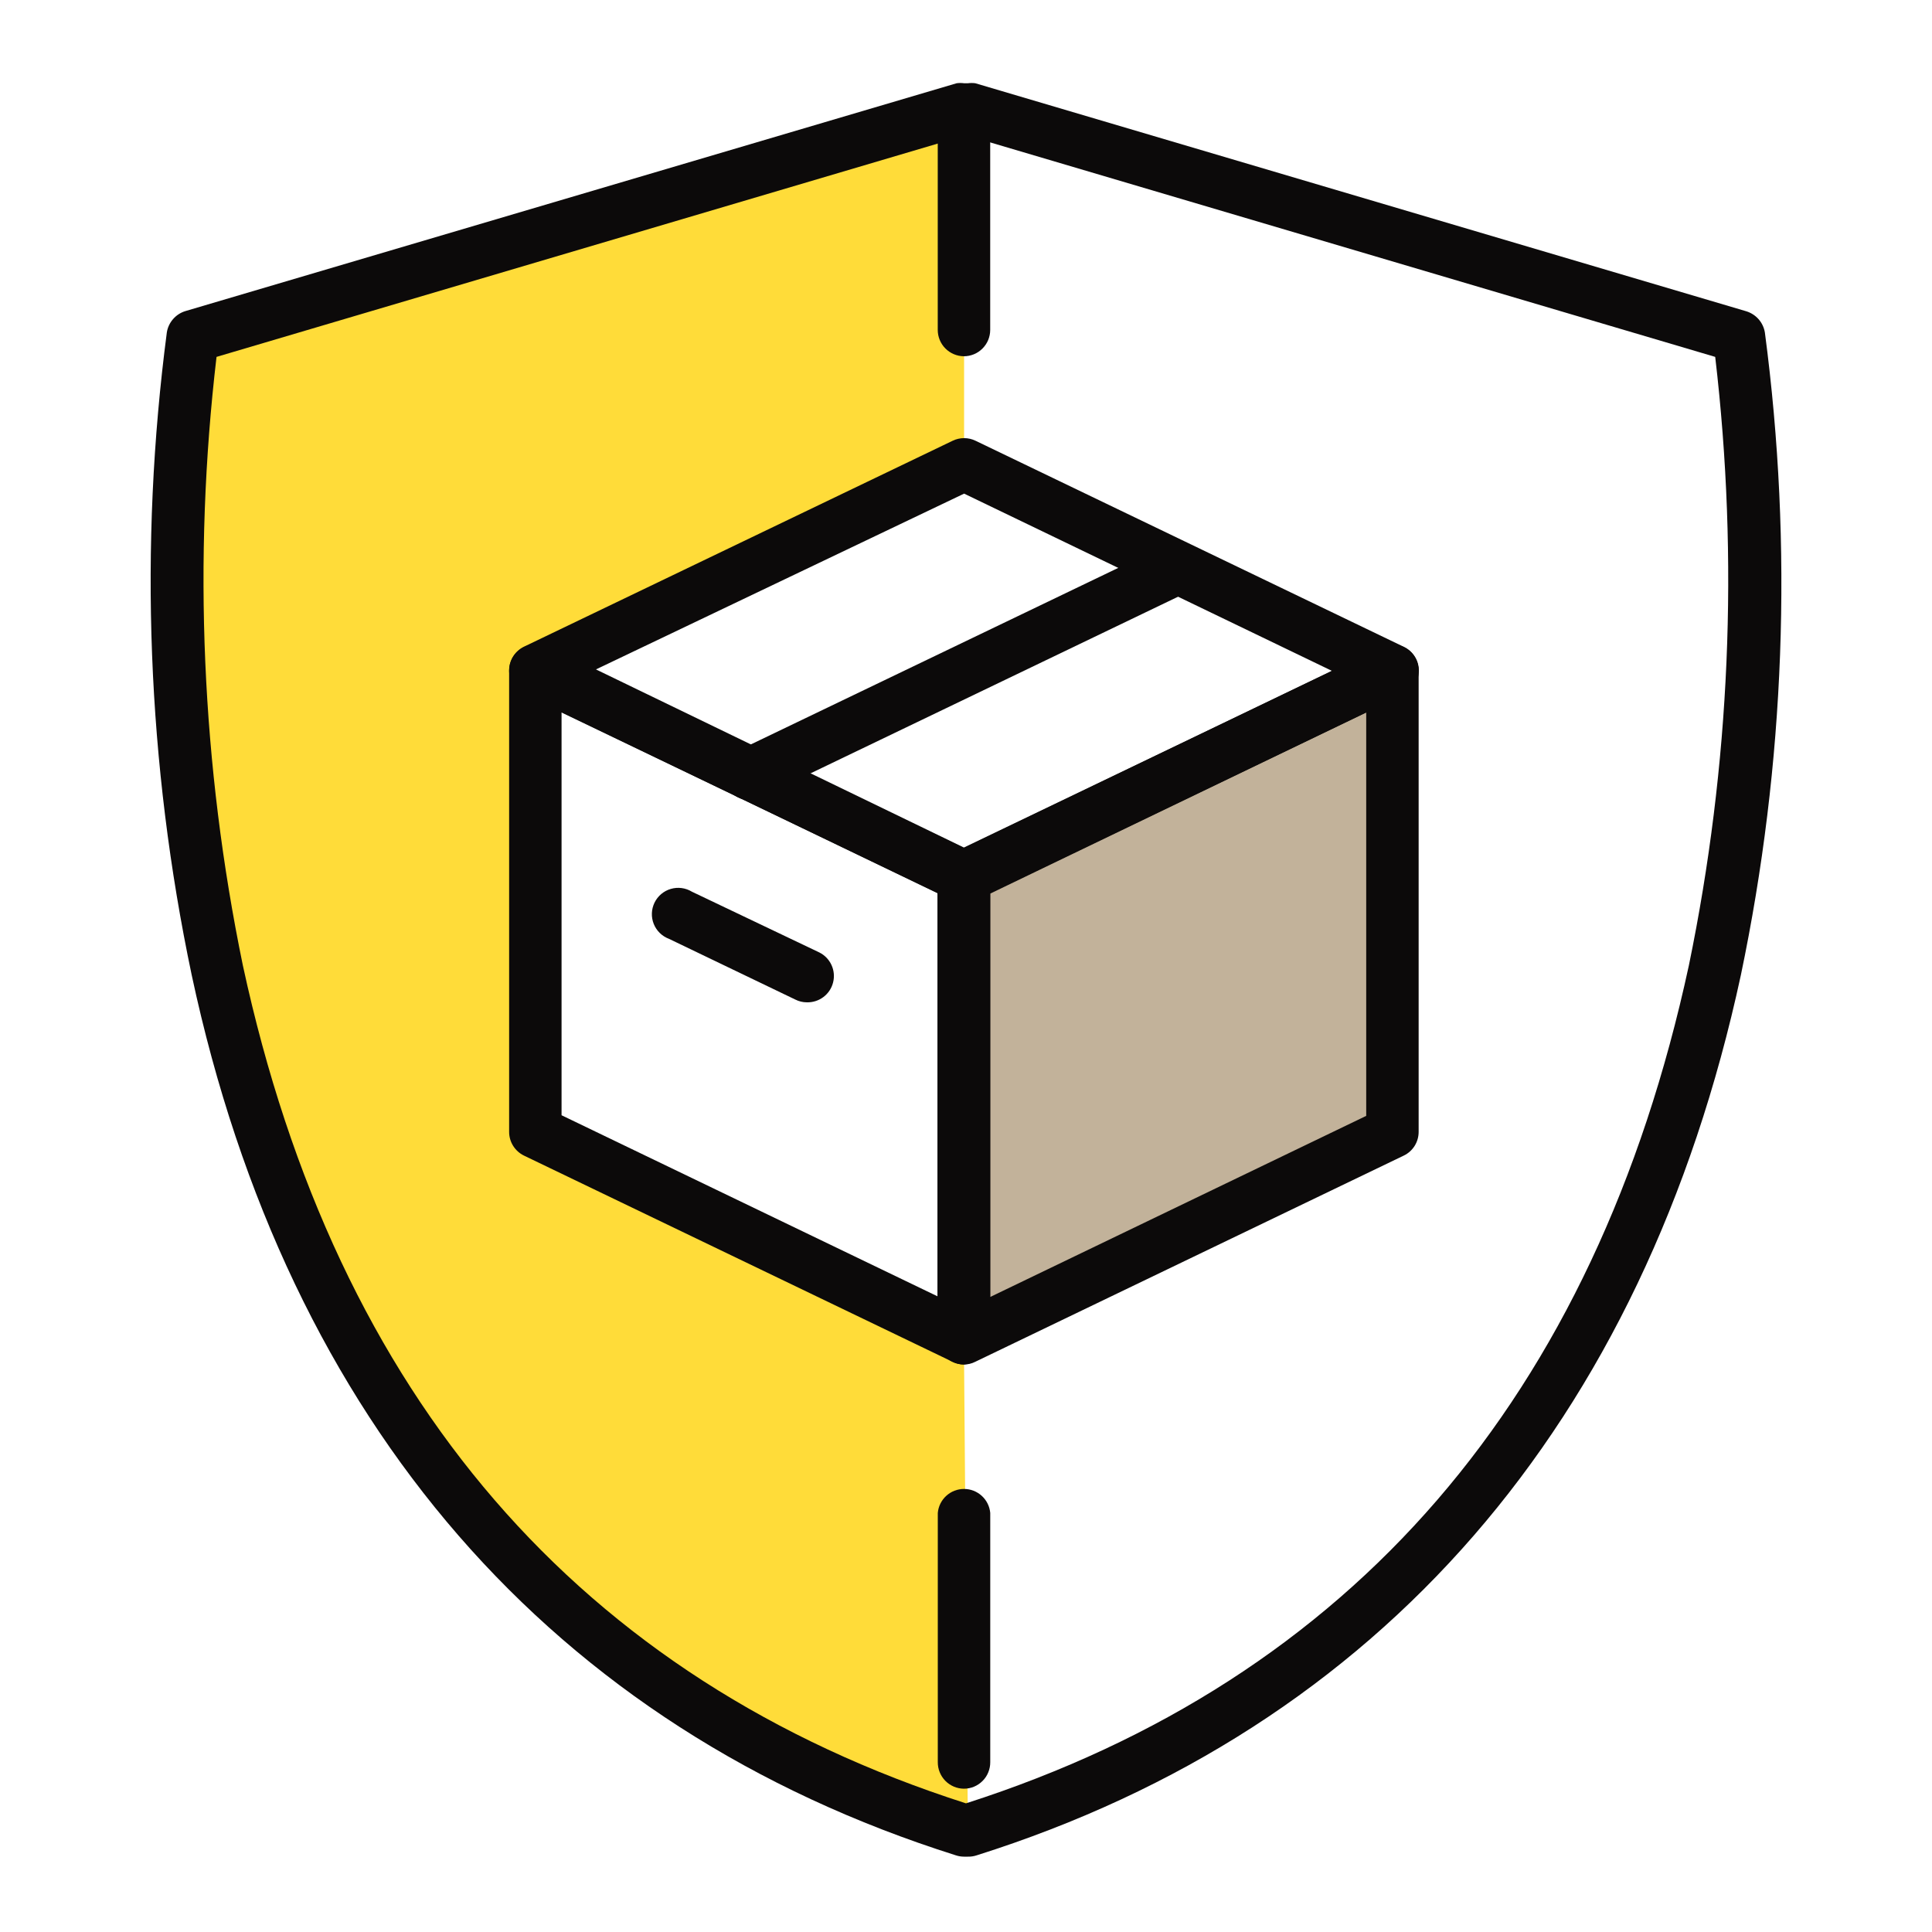
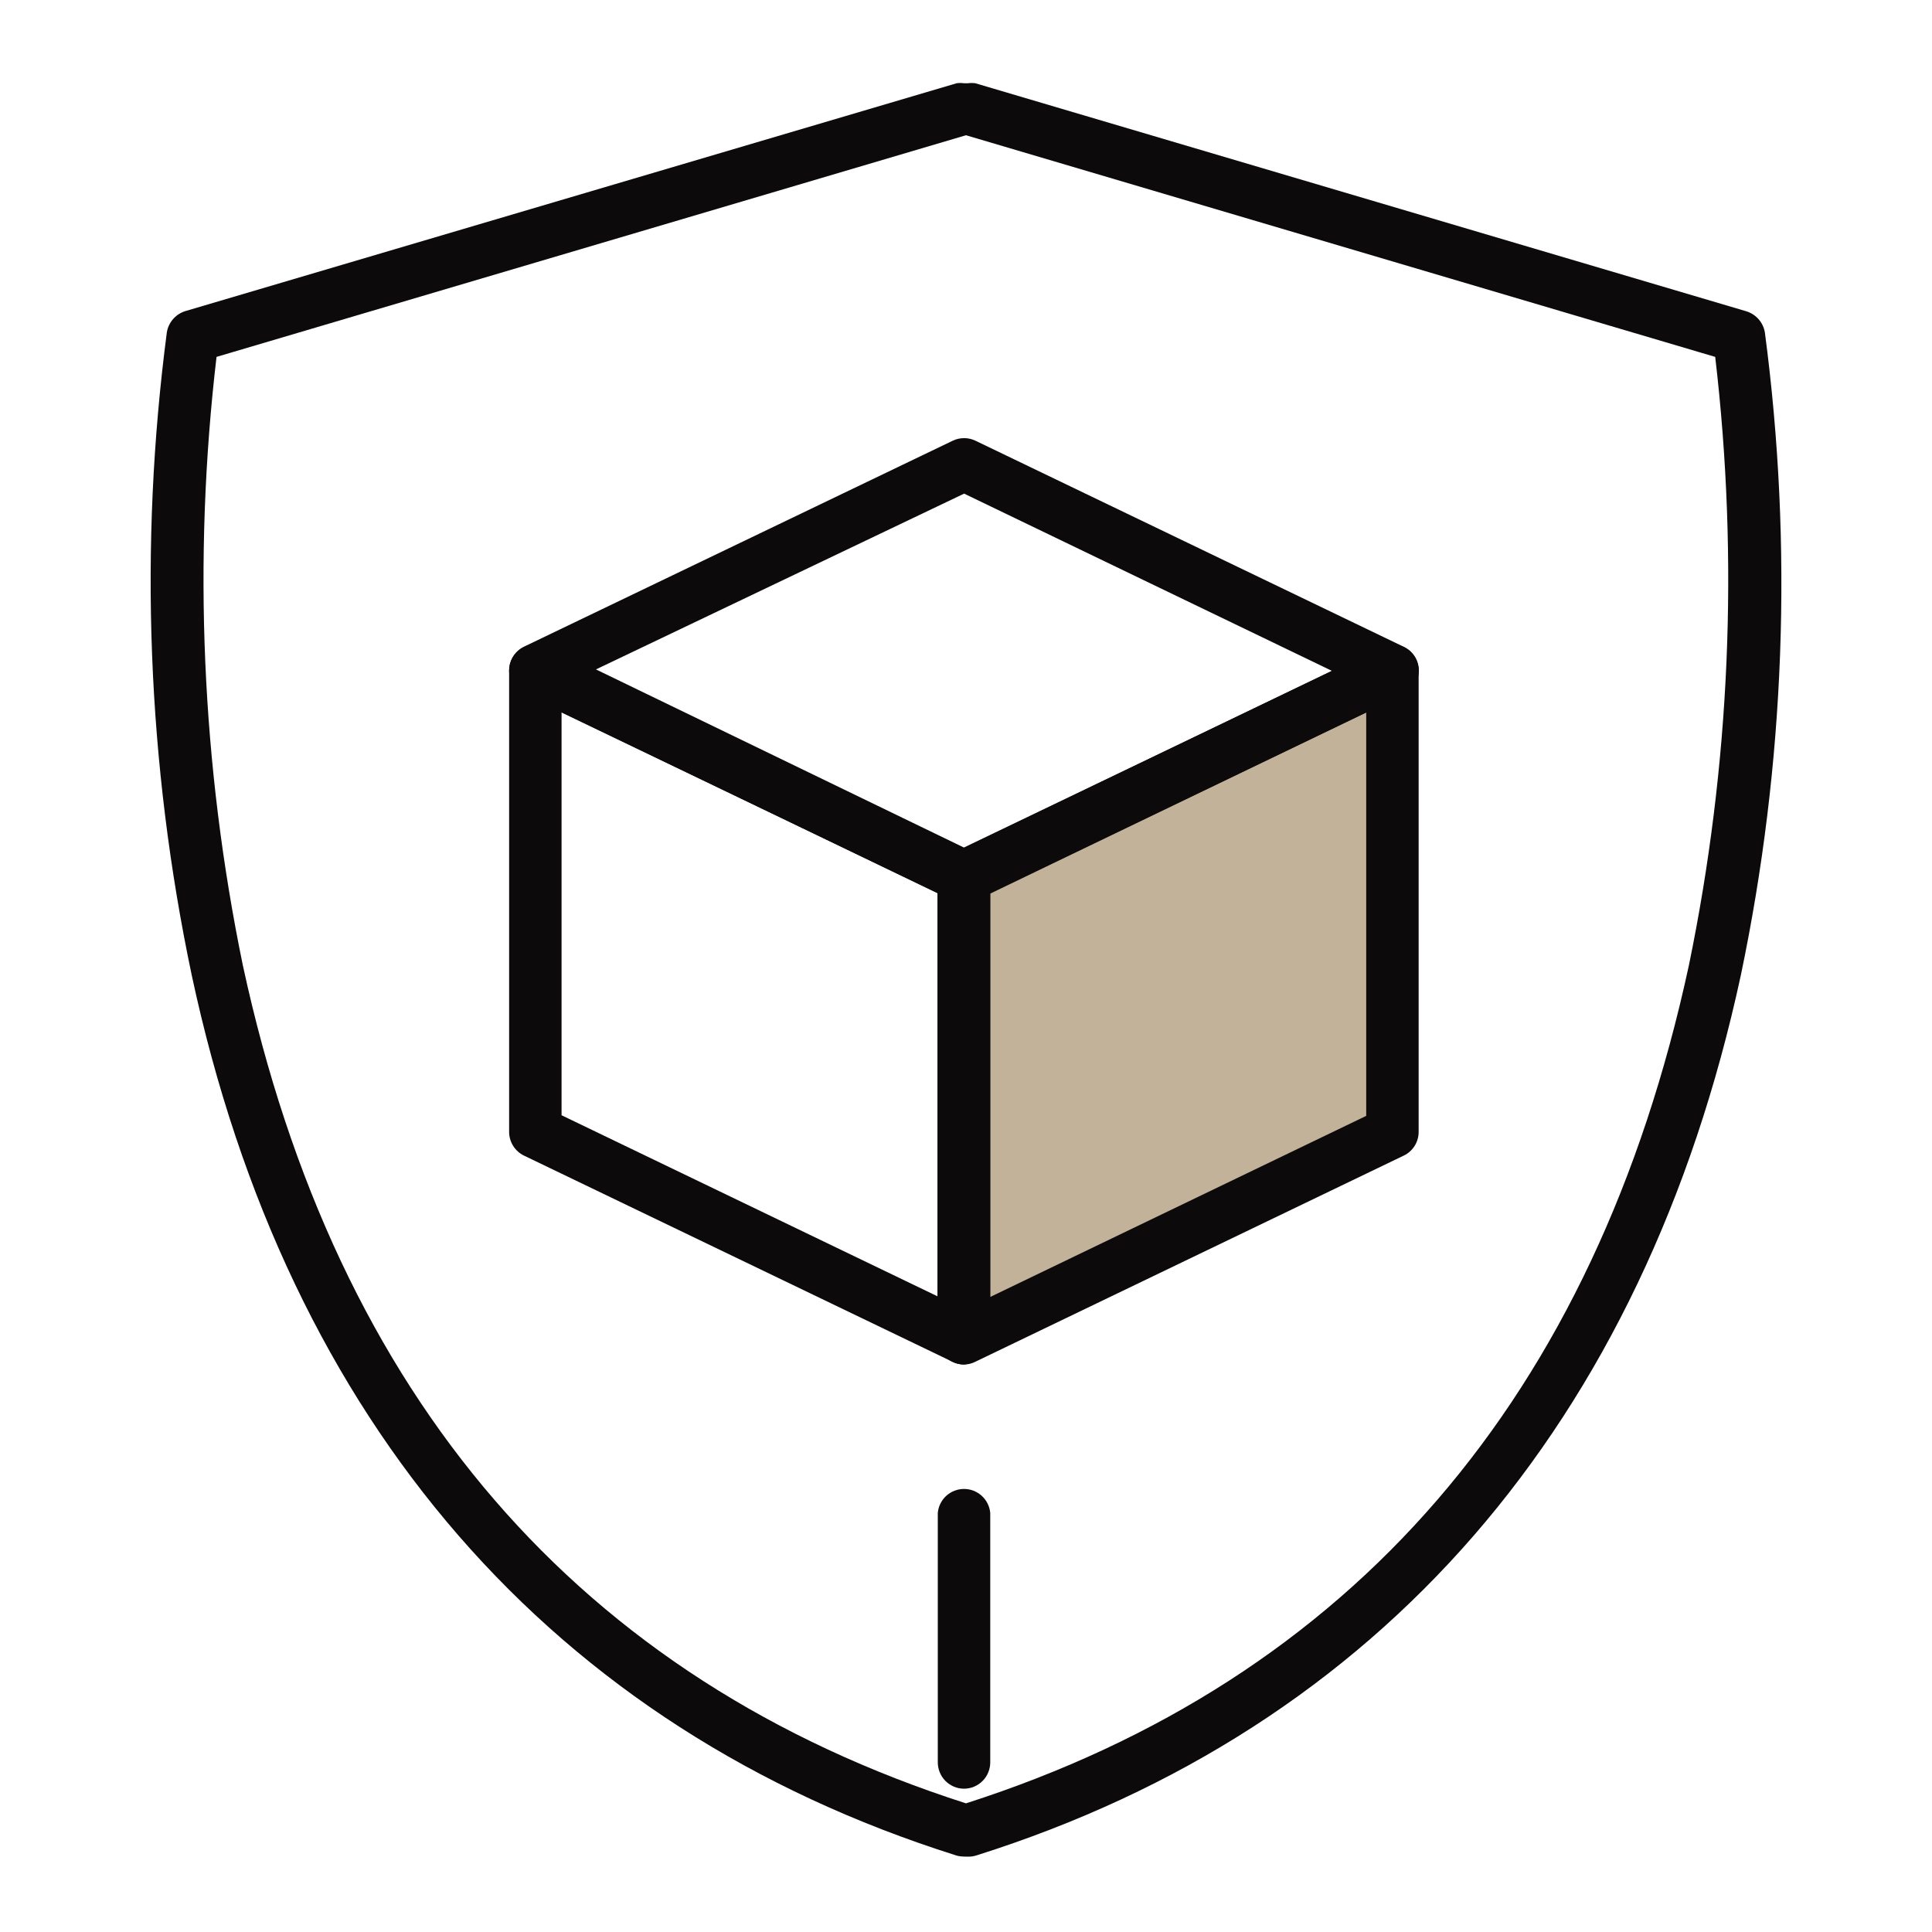
<svg xmlns="http://www.w3.org/2000/svg" width="80" height="80" viewBox="0 0 80 80" fill="none">
-   <path d="M39.912 55.385L22.171 46.866V27.763L39.921 19.235V4.492L7.991 13.934C7.991 13.934 -0 63.2 39.921 75.789H40.079L39.912 55.385Z" fill="#FFDC39" />
  <path d="M57.653 46.866L39.912 55.411V36.316L57.653 27.771V46.866Z" fill="#C2B29A" />
-   <path d="M40.078 76.88H39.919C39.806 76.88 39.693 76.862 39.585 76.827C22.882 71.552 11.911 58.946 7.937 40.37C6.096 31.621 5.748 22.624 6.909 13.759C6.942 13.555 7.033 13.364 7.17 13.209C7.306 13.053 7.484 12.939 7.682 12.88L39.612 3.447C39.714 3.433 39.817 3.433 39.919 3.447H40.078C40.18 3.434 40.283 3.434 40.385 3.447L72.306 12.888C72.504 12.948 72.682 13.062 72.819 13.217C72.956 13.373 73.046 13.563 73.08 13.768C74.251 22.628 73.915 31.622 72.087 40.37C68.078 58.946 57.142 71.552 40.438 76.827C40.322 76.865 40.2 76.883 40.078 76.88ZM8.966 14.778C7.98 23.181 8.348 31.688 10.056 39.974C13.924 57.873 23.999 69.539 39.999 74.673C55.99 69.539 66.065 57.873 69.933 39.974C71.641 31.688 72.009 23.181 71.023 14.778L39.999 5.6L8.966 14.778Z" fill="#0C0A0A" />
-   <path d="M39.911 14.752C39.624 14.749 39.349 14.633 39.146 14.429C38.944 14.225 38.83 13.949 38.83 13.662V4.484C38.855 4.212 38.979 3.96 39.18 3.777C39.381 3.593 39.644 3.491 39.916 3.491C40.188 3.491 40.45 3.593 40.651 3.777C40.852 3.96 40.977 4.212 41.002 4.484V13.662C41.002 13.805 40.973 13.947 40.919 14.079C40.864 14.211 40.783 14.331 40.682 14.432C40.581 14.534 40.461 14.614 40.329 14.669C40.196 14.723 40.055 14.752 39.911 14.752Z" fill="#0C0A0A" />
+   <path d="M40.078 76.88C39.806 76.88 39.693 76.862 39.585 76.827C22.882 71.552 11.911 58.946 7.937 40.37C6.096 31.621 5.748 22.624 6.909 13.759C6.942 13.555 7.033 13.364 7.17 13.209C7.306 13.053 7.484 12.939 7.682 12.88L39.612 3.447C39.714 3.433 39.817 3.433 39.919 3.447H40.078C40.18 3.434 40.283 3.434 40.385 3.447L72.306 12.888C72.504 12.948 72.682 13.062 72.819 13.217C72.956 13.373 73.046 13.563 73.08 13.768C74.251 22.628 73.915 31.622 72.087 40.37C68.078 58.946 57.142 71.552 40.438 76.827C40.322 76.865 40.2 76.883 40.078 76.88ZM8.966 14.778C7.98 23.181 8.348 31.688 10.056 39.974C13.924 57.873 23.999 69.539 39.999 74.673C55.99 69.539 66.065 57.873 69.933 39.974C71.641 31.688 72.009 23.181 71.023 14.778L39.999 5.6L8.966 14.778Z" fill="#0C0A0A" />
  <path d="M39.913 74.066C39.77 74.065 39.629 74.036 39.497 73.98C39.365 73.924 39.245 73.843 39.145 73.741C39.045 73.639 38.965 73.518 38.912 73.385C38.858 73.253 38.831 73.111 38.832 72.968V62.647C38.856 62.376 38.981 62.123 39.182 61.94C39.383 61.756 39.646 61.654 39.918 61.654C40.19 61.654 40.452 61.756 40.653 61.94C40.854 62.123 40.979 62.376 41.004 62.647V72.968C41.005 73.111 40.977 73.254 40.923 73.387C40.869 73.521 40.789 73.642 40.687 73.744C40.586 73.846 40.465 73.927 40.333 73.983C40.2 74.038 40.057 74.066 39.913 74.066Z" fill="#0C0A0A" />
  <path d="M39.913 56.501C39.748 56.502 39.585 56.463 39.438 56.387L21.697 47.851C21.512 47.761 21.357 47.621 21.248 47.447C21.139 47.273 21.081 47.072 21.082 46.866V27.772C21.081 27.588 21.128 27.407 21.216 27.246C21.305 27.085 21.433 26.949 21.589 26.851C21.745 26.754 21.923 26.697 22.106 26.688C22.29 26.678 22.473 26.715 22.638 26.796L40.388 35.341C40.573 35.427 40.73 35.565 40.839 35.738C40.948 35.911 41.005 36.112 41.003 36.317V55.385C40.996 55.562 40.946 55.734 40.857 55.887C40.768 56.041 40.643 56.17 40.493 56.264C40.325 56.396 40.125 56.478 39.913 56.501ZM23.253 46.18L38.823 53.679V36.976L23.253 29.503V46.18Z" fill="#0C0A0A" />
  <path d="M39.913 37.389C39.749 37.389 39.587 37.353 39.438 37.284L21.697 28.739C21.513 28.651 21.358 28.512 21.249 28.34C21.14 28.167 21.082 27.967 21.082 27.763C21.081 27.558 21.139 27.356 21.248 27.182C21.357 27.008 21.512 26.868 21.697 26.778L39.447 18.251C39.595 18.179 39.757 18.142 39.922 18.142C40.086 18.142 40.248 18.179 40.396 18.251L58.137 26.787C58.322 26.877 58.478 27.017 58.587 27.191C58.696 27.365 58.753 27.566 58.752 27.772C58.752 27.976 58.695 28.176 58.586 28.349C58.477 28.521 58.321 28.66 58.137 28.748L40.388 37.275C40.239 37.347 40.078 37.386 39.913 37.389ZM24.678 27.719L39.913 35.095L55.157 27.781L39.922 20.44L24.678 27.719Z" fill="#0C0A0A" />
  <path d="M39.912 56.501C39.708 56.498 39.507 56.441 39.332 56.334C39.182 56.24 39.057 56.111 38.968 55.958C38.88 55.804 38.83 55.632 38.822 55.455V36.316C38.822 36.112 38.88 35.912 38.989 35.74C39.098 35.567 39.253 35.429 39.438 35.341L57.187 26.796C57.352 26.715 57.535 26.678 57.719 26.687C57.903 26.697 58.081 26.753 58.236 26.851C58.392 26.949 58.52 27.084 58.609 27.245C58.698 27.407 58.744 27.587 58.743 27.771V46.866C58.744 47.071 58.686 47.273 58.578 47.447C58.469 47.621 58.313 47.761 58.128 47.85L40.387 56.387C40.24 56.463 40.078 56.502 39.912 56.501ZM41.002 37.002V53.705L56.572 46.206V29.503L41.002 37.002Z" fill="#0C0A0A" />
-   <path d="M31.041 33.126C30.837 33.128 30.637 33.073 30.463 32.967C30.289 32.862 30.148 32.709 30.056 32.528C29.935 32.267 29.92 31.97 30.015 31.698C30.111 31.427 30.308 31.204 30.566 31.077L48.351 22.532C48.6 22.468 48.863 22.495 49.095 22.606C49.326 22.718 49.511 22.908 49.616 23.142C49.721 23.377 49.74 23.641 49.669 23.888C49.599 24.135 49.443 24.349 49.23 24.493L31.507 33.011C31.363 33.087 31.203 33.127 31.041 33.126Z" fill="#0C0A0A" />
-   <path d="M33.406 41.504C33.241 41.503 33.079 41.464 32.931 41.389L27.701 38.875C27.558 38.822 27.429 38.739 27.32 38.633C27.212 38.527 27.126 38.399 27.07 38.258C27.014 38.117 26.987 37.966 26.993 37.814C26.998 37.663 27.036 37.514 27.102 37.377C27.169 37.24 27.263 37.119 27.379 37.021C27.495 36.923 27.63 36.85 27.776 36.808C27.922 36.765 28.075 36.753 28.225 36.773C28.376 36.793 28.521 36.844 28.65 36.923L33.925 39.438C34.148 39.548 34.326 39.732 34.43 39.958C34.534 40.184 34.558 40.438 34.497 40.679C34.437 40.921 34.296 41.134 34.097 41.284C33.899 41.434 33.655 41.511 33.406 41.504Z" fill="#0C0A0A" />
</svg>